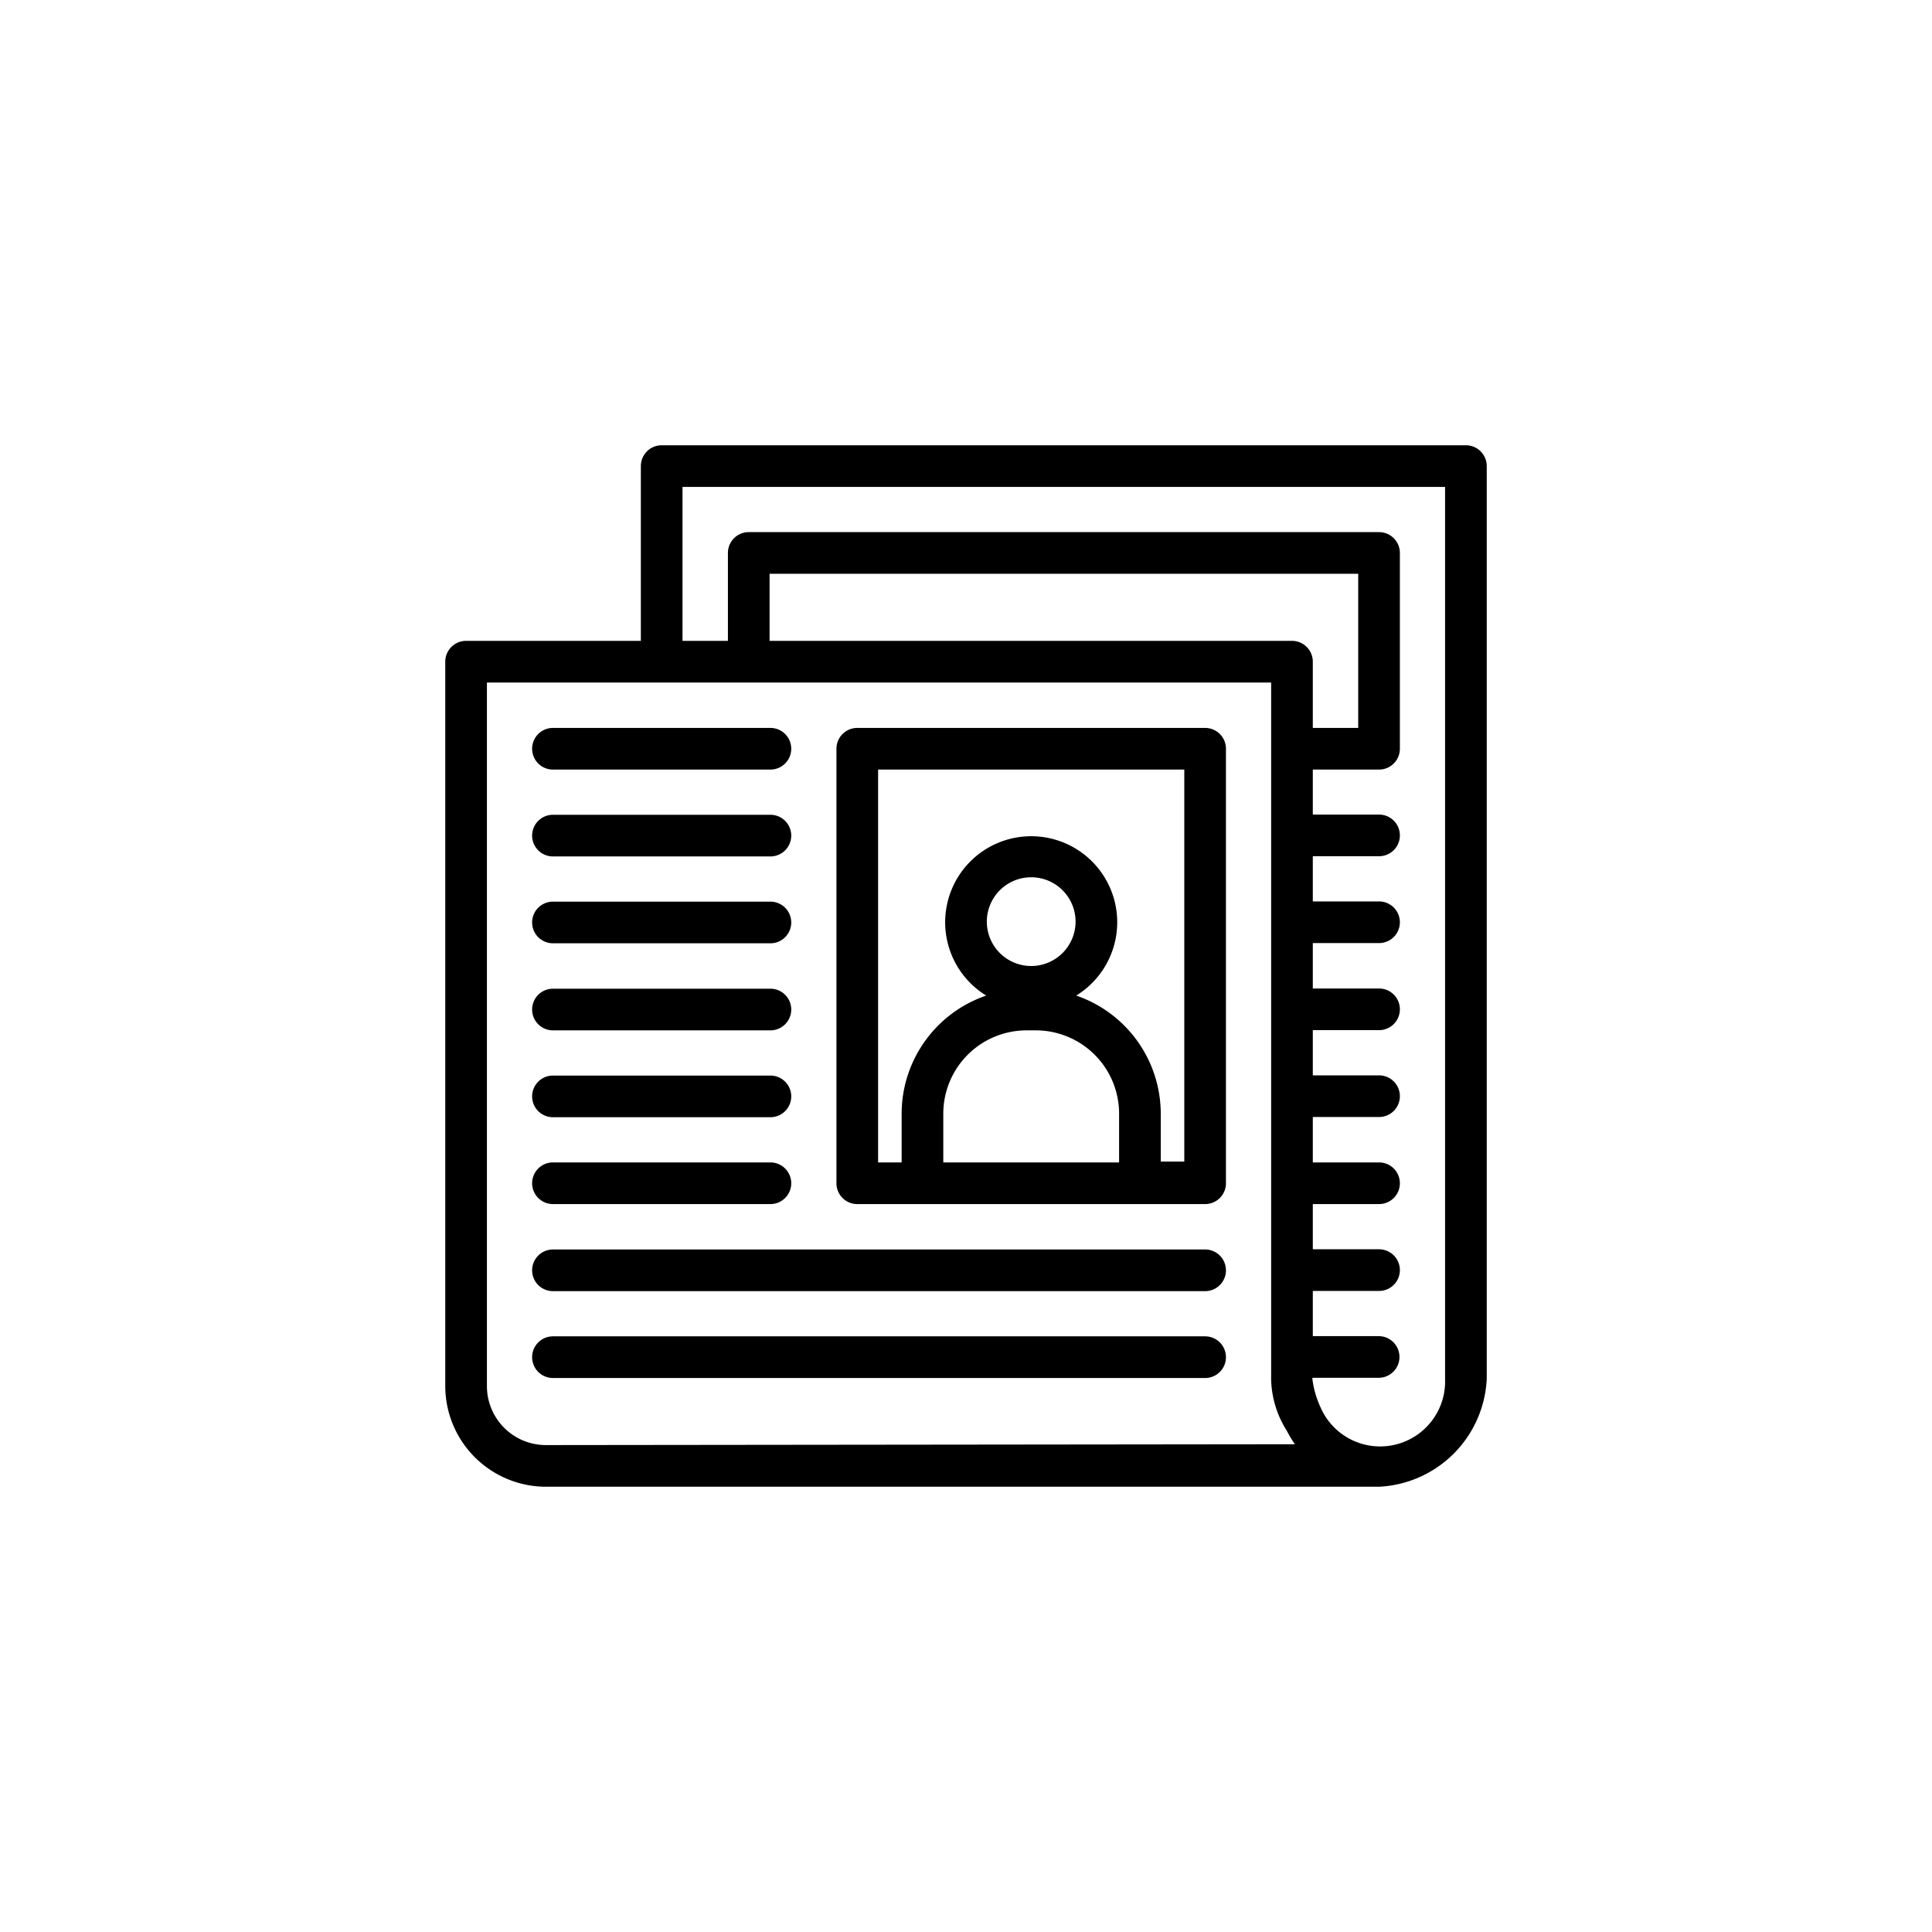
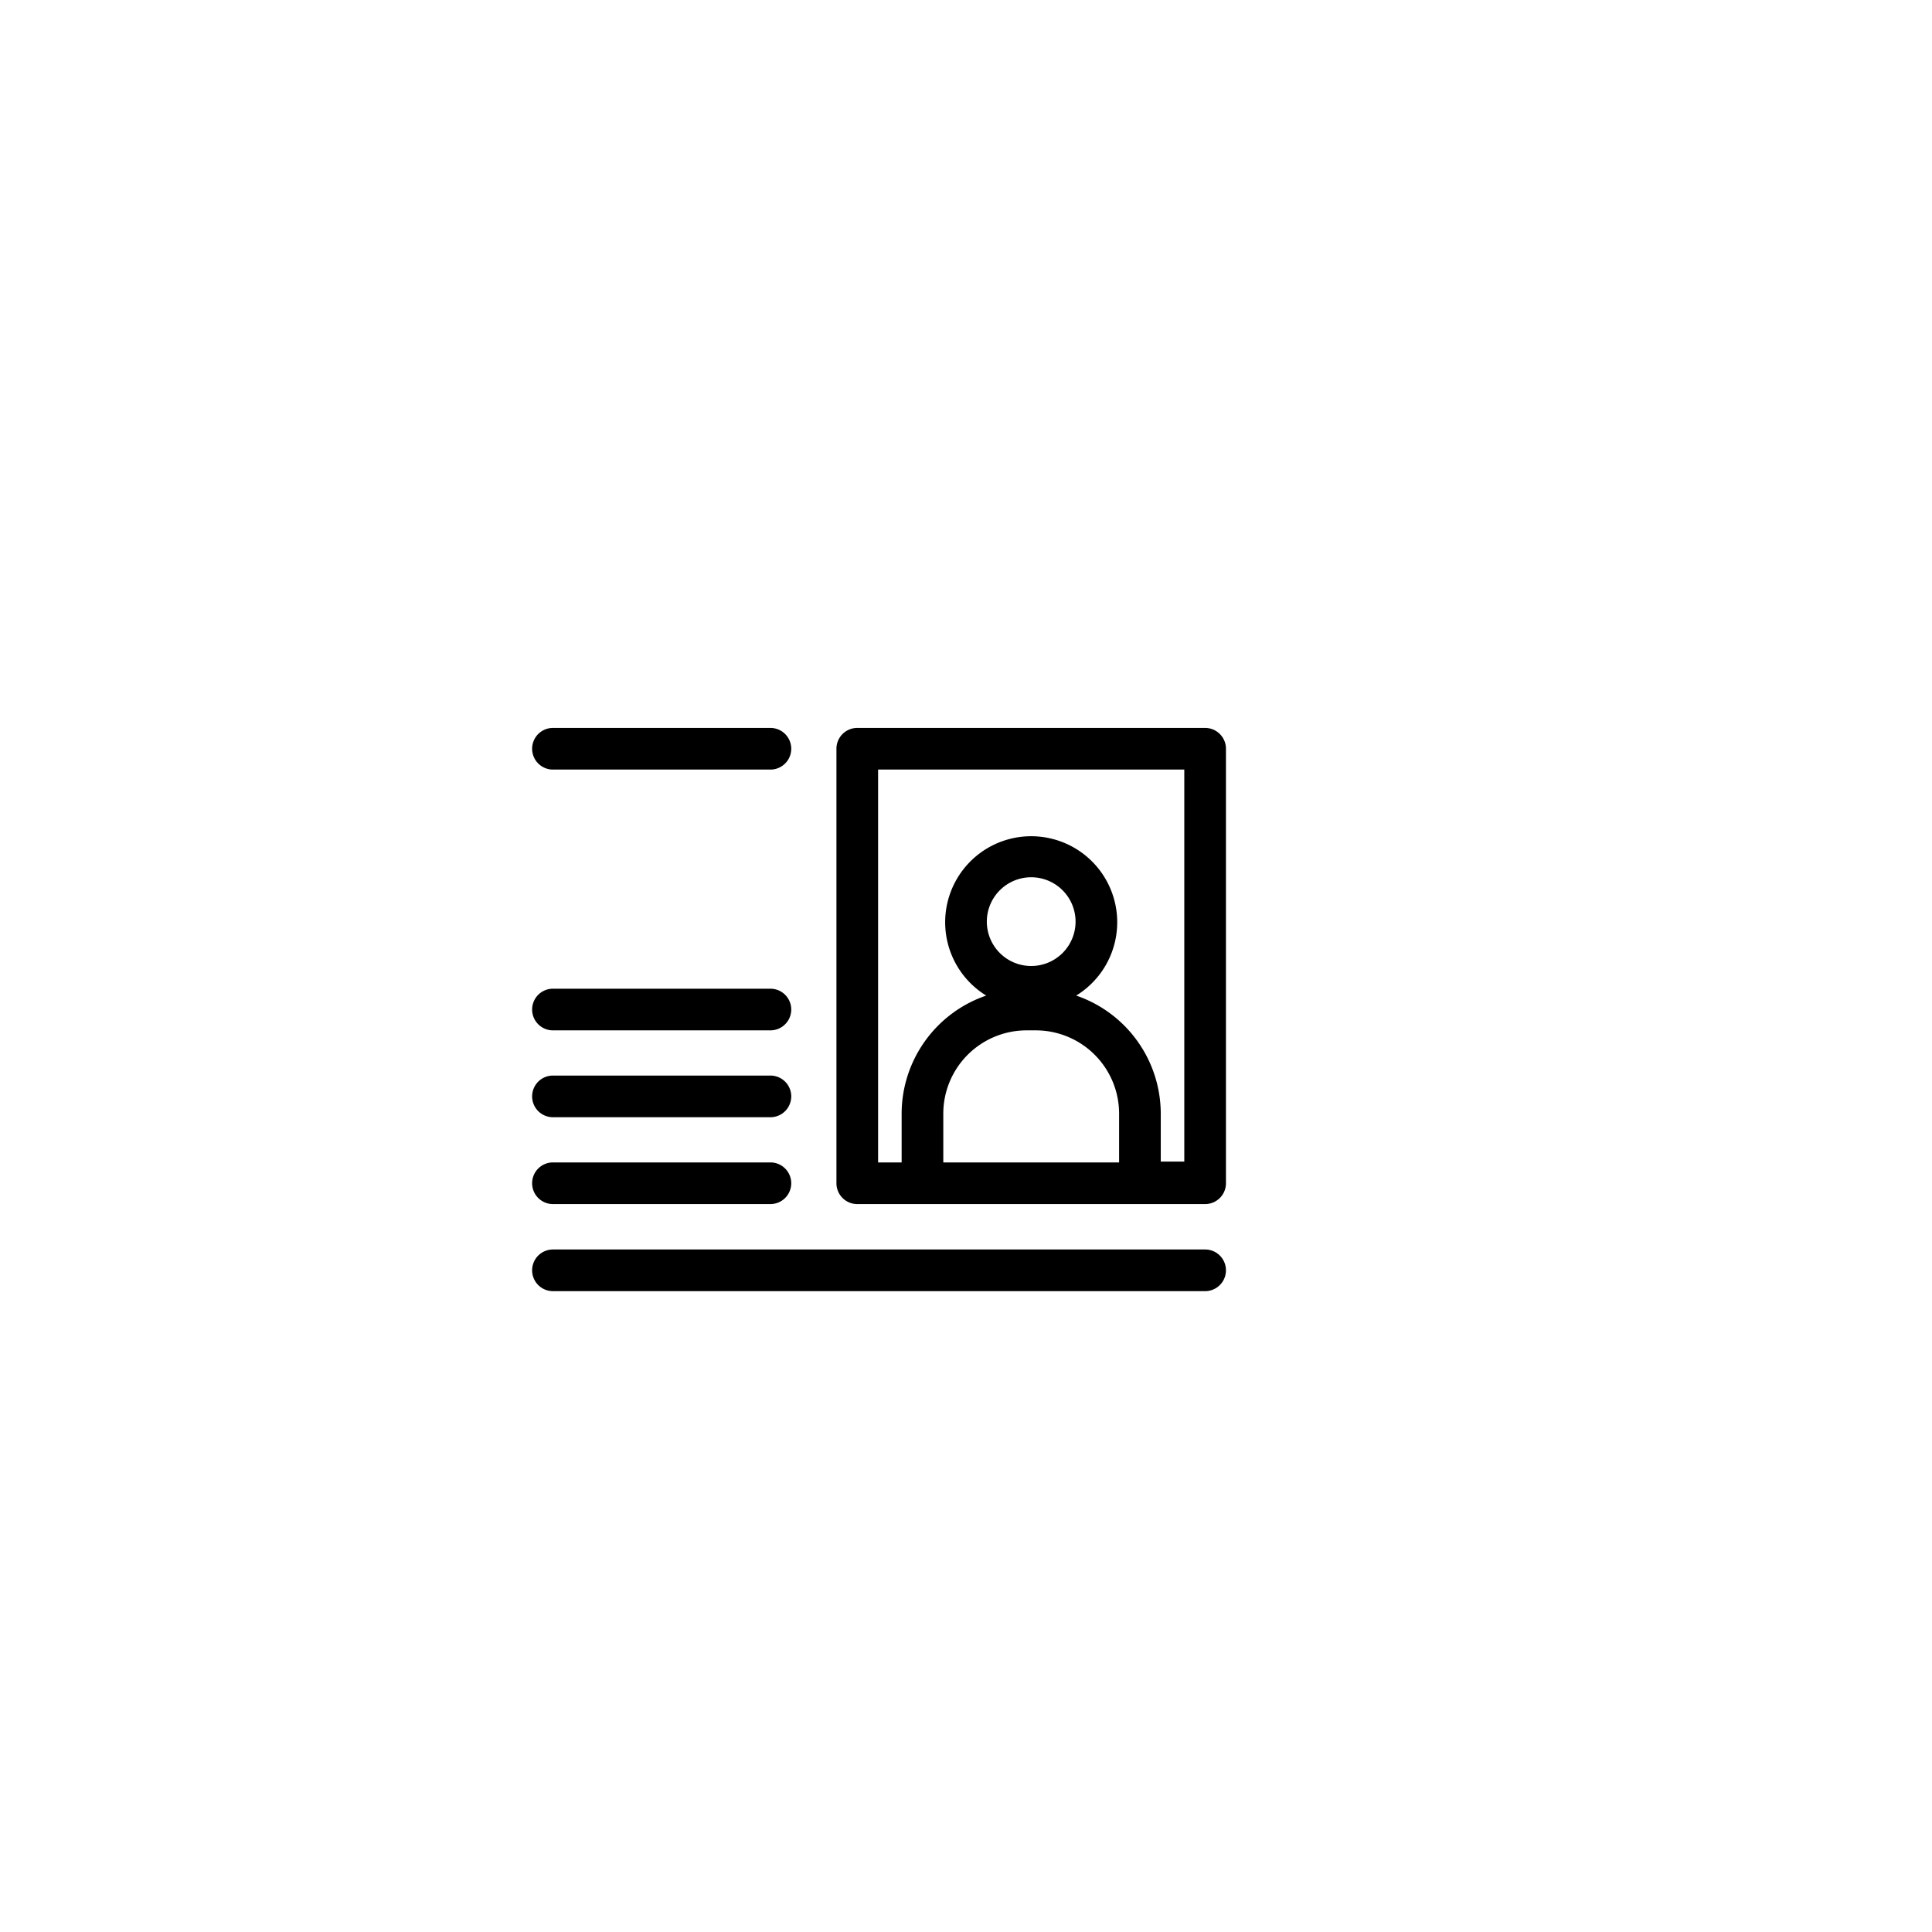
<svg xmlns="http://www.w3.org/2000/svg" width="100" height="100" viewBox="0 0 100 100">
  <g>
    <g transform="translate(50 50) scale(0.69 0.69) rotate(0) translate(-50 -50)" style="fill:#000000">
      <svg fill="#000000" viewBox="0 0 64 64" x="0px" y="0px">
        <title>a</title>
        <g>
          <path d="M43.48,20.57H26.78a1,1,0,0,0-1,1V42.43a1,1,0,0,0,1,1h16.7a1,1,0,0,0,1-1V21.57A1,1,0,0,0,43.48,20.57ZM30.91,41.43V39.09a4,4,0,0,1,4-4h.44a4,4,0,0,1,4,4v2.34ZM35.13,32a2.13,2.13,0,1,1,2.13-2.13A2.13,2.13,0,0,1,35.13,32Zm7.35,9.39H41.35V39.09a6,6,0,0,0-4.06-5.67,4.13,4.13,0,1,0-4.32,0,6,6,0,0,0-4.06,5.67v2.34H27.78V22.57h14.7Z" />
-           <path d="M56,7H17.39a1,1,0,0,0-1,1v8.39H8a1,1,0,0,0-1,1V52.17A4.84,4.84,0,0,0,11.83,57h40A5.44,5.44,0,0,0,57,51.83V8A1,1,0,0,0,56,7ZM11.83,55A2.83,2.83,0,0,1,9,52.17V18.39H46.65V51.83a.43.43,0,0,0,0,.05v0h0a4.81,4.81,0,0,0,.75,2.43,6.21,6.21,0,0,0,.39.65ZM47.65,16.39H22.57V13.17H50.83v7.4H48.65V17.39A1,1,0,0,0,47.65,16.39ZM55,51.83a3.12,3.12,0,0,1-6,1.31,4.52,4.52,0,0,1-.37-1.31v-.06h3.18a1,1,0,0,0,0-2H48.65V47.6h3.18a1,1,0,0,0,0-2H48.65V43.43h3.18a1,1,0,0,0,0-2H48.65V39.25h3.18a1,1,0,0,0,0-2H48.65V35.08h3.18a1,1,0,0,0,0-2H48.65V30.9h3.18a1,1,0,0,0,0-2H48.65V26.73h3.18a1,1,0,0,0,0-2H48.65V22.57h3.18a1,1,0,0,0,1-1v-9.4a1,1,0,0,0-1-1H21.57a1,1,0,0,0-1,1v4.22H18.39V9H55Z" />
          <path d="M12.17,22.57H22.61a1,1,0,0,0,0-2H12.17a1,1,0,0,0,0,2Z" />
-           <path d="M12.17,26.74H22.61a1,1,0,0,0,0-2H12.17a1,1,0,1,0,0,2Z" />
-           <path d="M12.17,30.91H22.61a1,1,0,0,0,0-2H12.17a1,1,0,1,0,0,2Z" />
          <path d="M12.17,35.09H22.61a1,1,0,0,0,0-2H12.17a1,1,0,0,0,0,2Z" />
          <path d="M12.17,39.26H22.61a1,1,0,0,0,0-2H12.17a1,1,0,0,0,0,2Z" />
          <path d="M12.17,43.43H22.61a1,1,0,0,0,0-2H12.17a1,1,0,0,0,0,2Z" />
          <path d="M43.48,45.61H12.17a1,1,0,0,0,0,2H43.48a1,1,0,1,0,0-2Z" />
-           <path d="M43.48,49.78H12.17a1,1,0,0,0,0,2H43.48a1,1,0,0,0,0-2Z" />
        </g>
      </svg>
    </g>
  </g>
</svg>